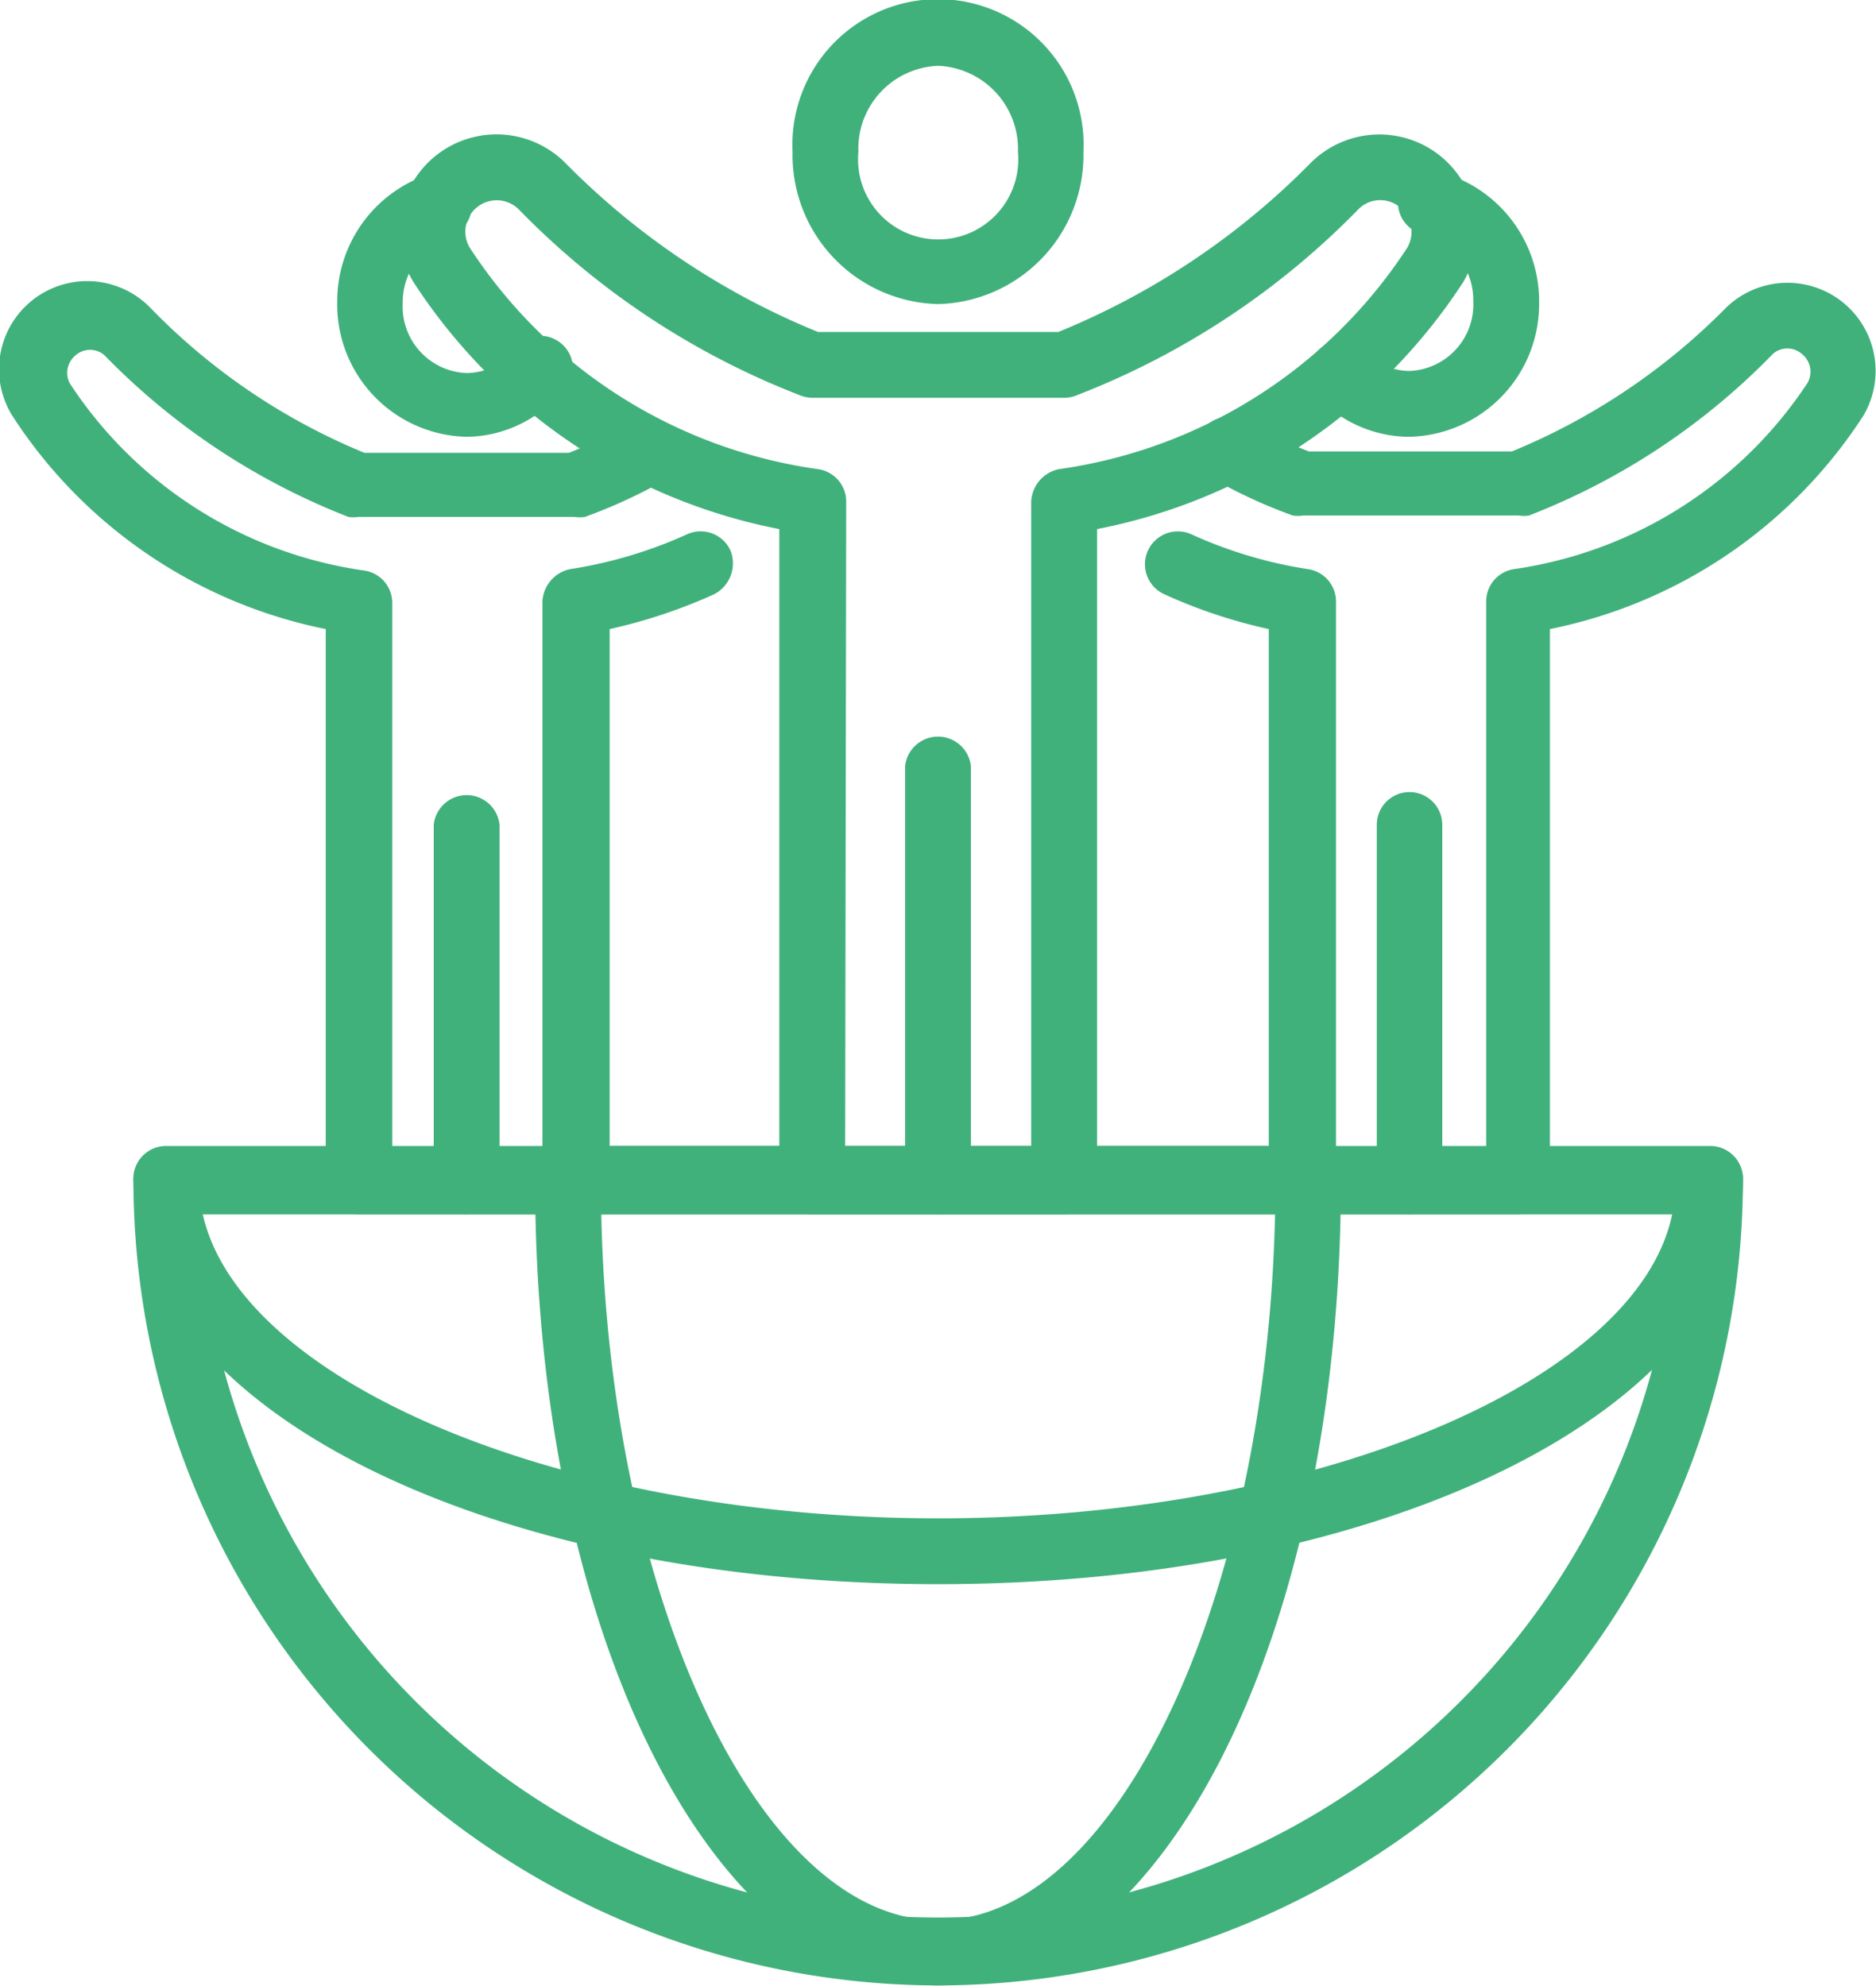
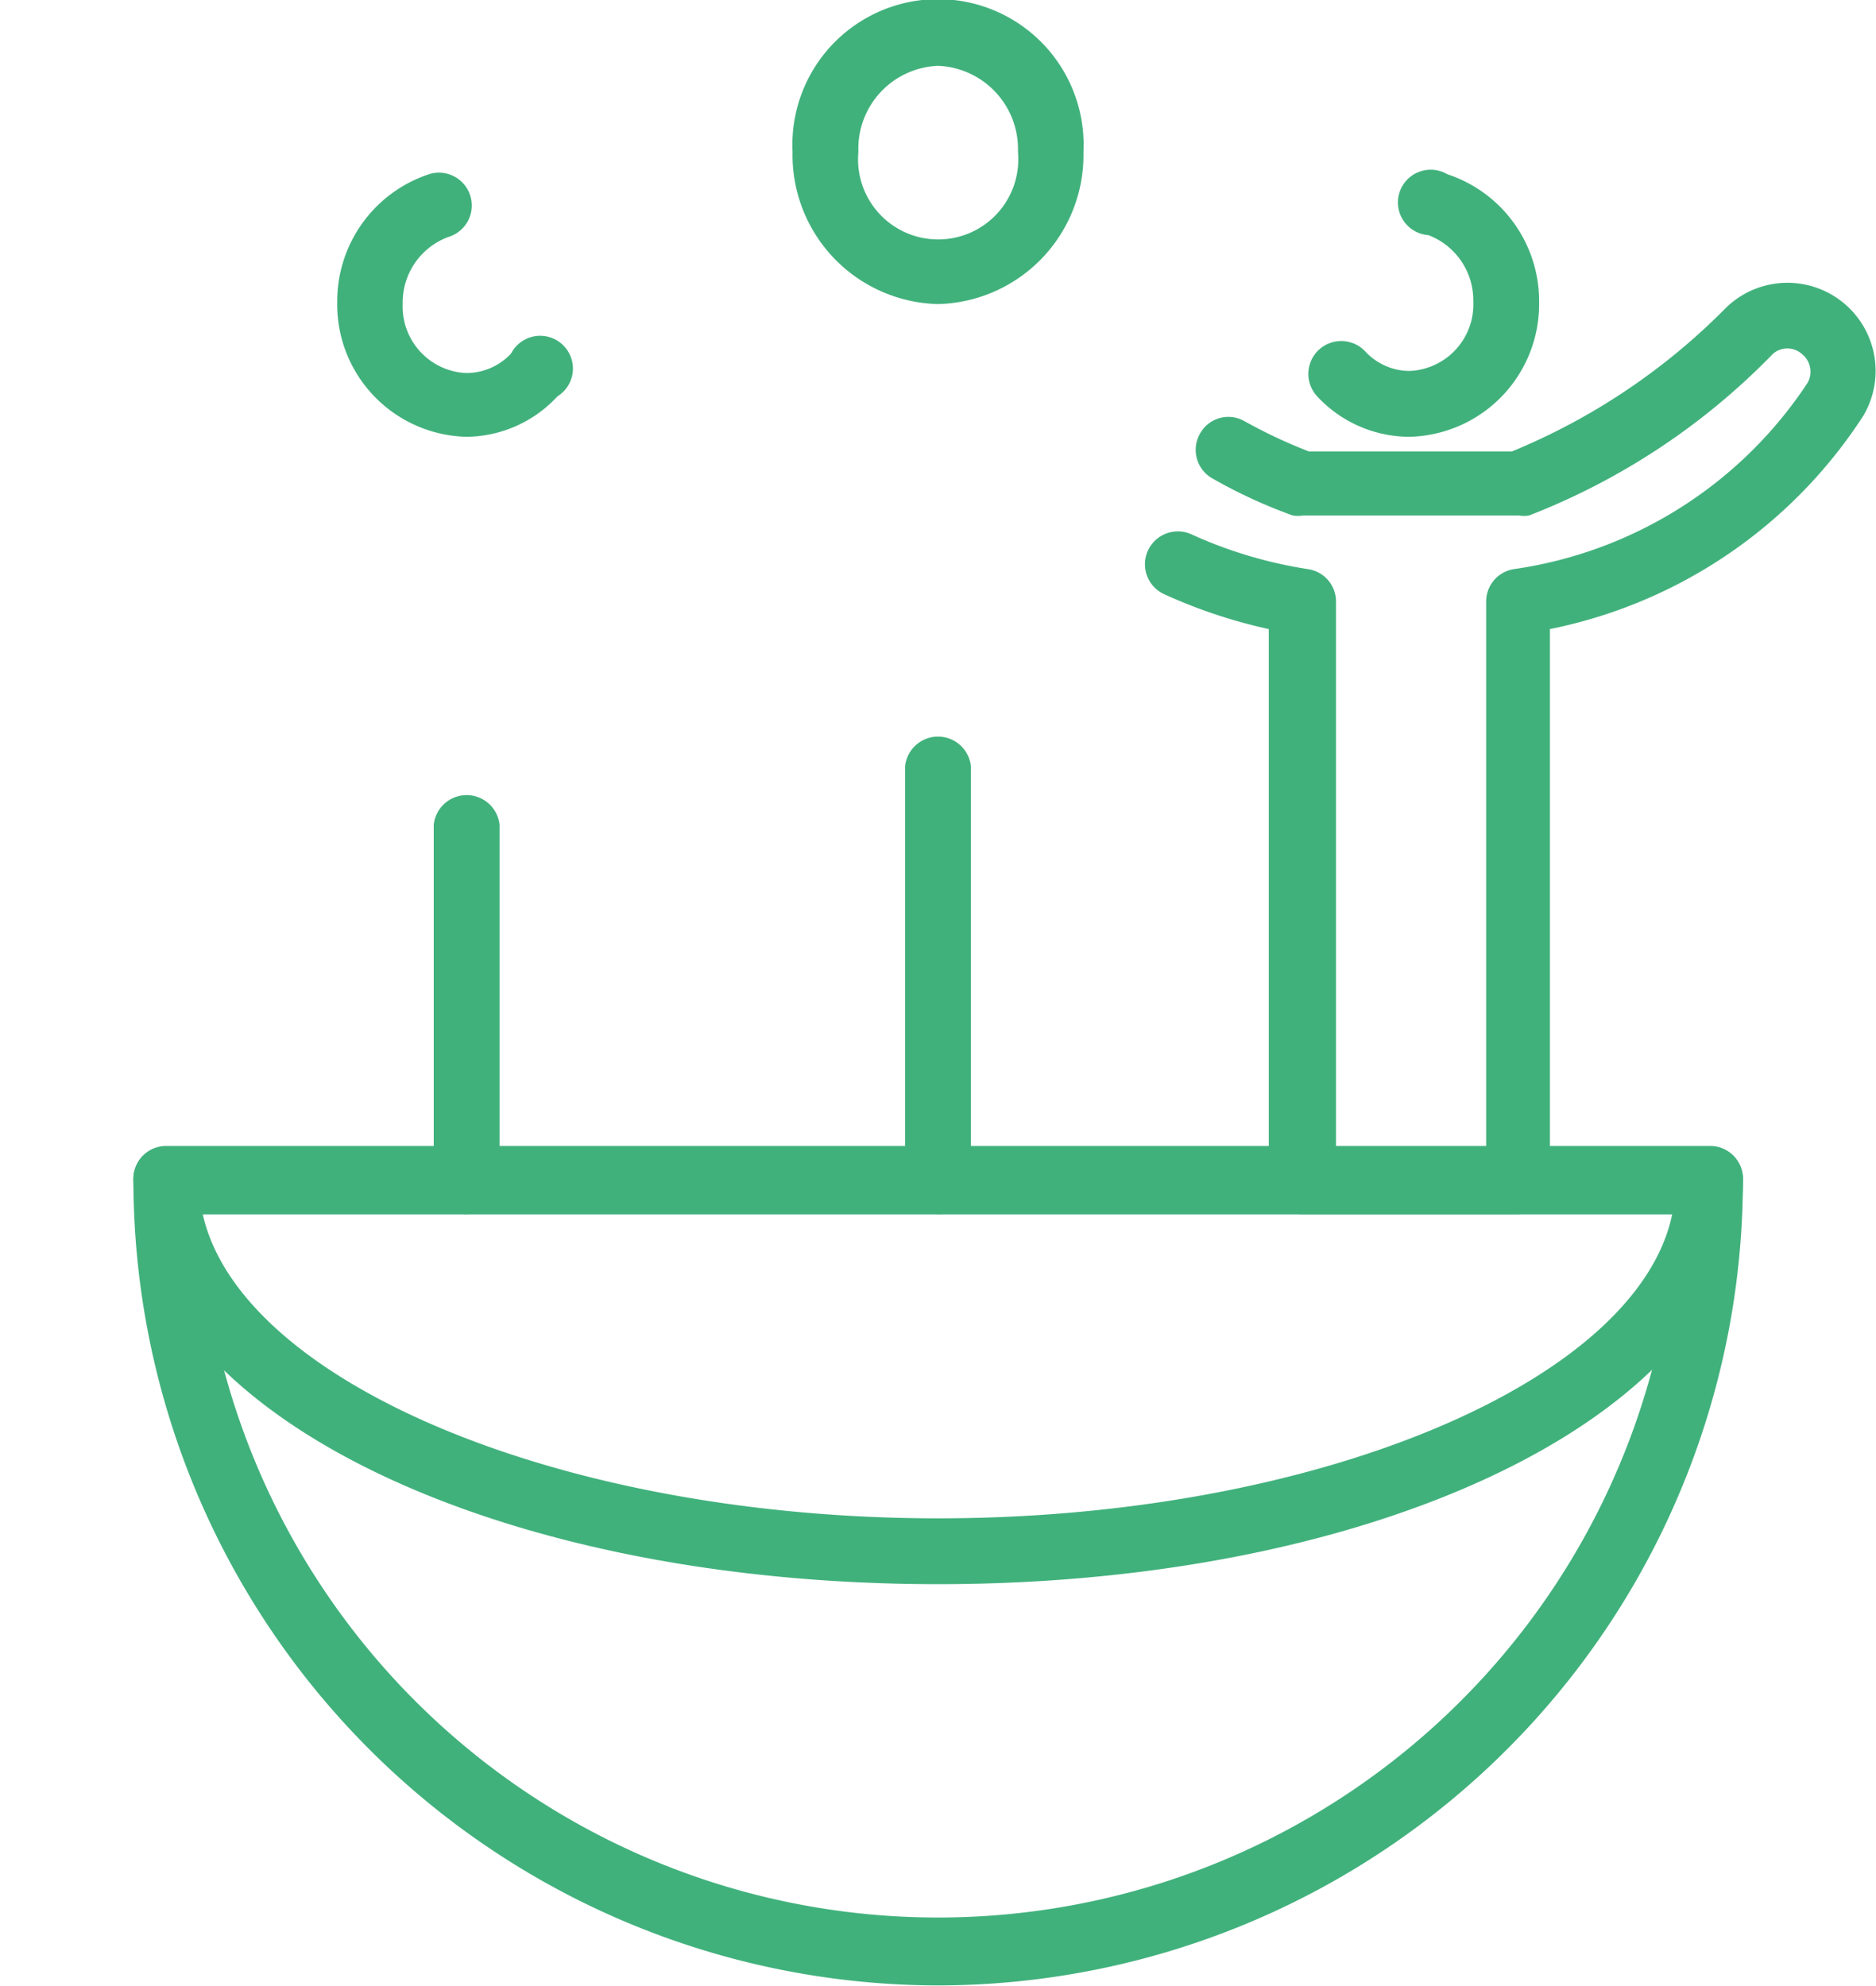
<svg xmlns="http://www.w3.org/2000/svg" viewBox="0 0 53.85 57.02">
  <defs>
    <style>.cls-1{fill:#41b17c;}</style>
  </defs>
  <g id="Layer_2" data-name="Layer 2">
    <g id="Capa_1" data-name="Capa 1">
      <path class="cls-1" d="M26.93,8.73a4.28,4.28,0,0,1-4.18-4.37,4.18,4.18,0,1,1,8.35,0A4.28,4.28,0,0,1,26.93,8.73Zm0-6.84a2.38,2.38,0,0,0-2.29,2.47,2.3,2.3,0,1,0,4.58,0A2.39,2.39,0,0,0,26.93,1.89Z" />
      <path class="cls-1" d="M26.93,34.86a1,1,0,0,1-.95-.94V22a.95.95,0,0,1,1.89,0V33.92A.94.94,0,0,1,26.93,34.86Z" />
-       <path class="cls-1" d="M30.54,34.86H23.31a.94.94,0,0,1-.94-.94V15.19A16.2,16.2,0,0,1,11.87,8.1a2.79,2.79,0,0,1,4.34-3.44,21.62,21.62,0,0,0,7.27,4.87h6.9a21.62,21.62,0,0,0,7.26-4.87,2.79,2.79,0,0,1,3.67-.21A2.82,2.82,0,0,1,42,8.1a16.23,16.23,0,0,1-10.51,7.09V33.92A.94.94,0,0,1,30.54,34.86ZM24.26,33H29.6V14.4a1,1,0,0,1,.79-.93,14.31,14.31,0,0,0,10-6.35.91.91,0,0,0-.22-1.18A.88.88,0,0,0,39,6a22.75,22.75,0,0,1-8.15,5.37.93.93,0,0,1-.29.05H23.31a1,1,0,0,1-.29-.05A22.67,22.67,0,0,1,14.88,6a.9.9,0,0,0-1.39,1.12,14.29,14.29,0,0,0,10,6.35.94.94,0,0,1,.8.93Z" />
      <path class="cls-1" d="M40.46,12.54a3.62,3.62,0,0,1-2.65-1.16.94.94,0,0,1,1.38-1.29,1.74,1.74,0,0,0,1.27.56,1.91,1.91,0,0,0,1.83-2A2,2,0,0,0,41,6.75.94.94,0,1,1,41.54,5a3.84,3.84,0,0,1,2.64,3.71A3.81,3.81,0,0,1,40.46,12.54Z" />
-       <path class="cls-1" d="M40.46,34.86a.94.94,0,0,1-.94-.94V23.68a.94.94,0,0,1,1.88,0V33.92A.94.94,0,0,1,40.46,34.86Z" />
      <path class="cls-1" d="M43.56,34.86h-6.2a.94.94,0,0,1-.94-.94V18.06a14.84,14.84,0,0,1-3-1,.94.94,0,0,1,.78-1.72,12.72,12.72,0,0,0,3.35,1,.94.94,0,0,1,.8.93V33h4.31V17.27a.94.94,0,0,1,.79-.93A12.16,12.16,0,0,0,51.88,11a.65.65,0,0,0-.16-.84.63.63,0,0,0-.83,0,19.67,19.67,0,0,1-7,4.64.93.93,0,0,1-.29,0h-6.2a.93.93,0,0,1-.29,0,14.54,14.54,0,0,1-2.3-1.06.94.94,0,0,1-.37-1.28.93.93,0,0,1,1.28-.37,14.55,14.55,0,0,0,1.85.87H43.4a18.52,18.52,0,0,0,6.16-4.14,2.53,2.53,0,0,1,3.93,3.11,14,14,0,0,1-9,6.13V33.92A.94.94,0,0,1,43.56,34.86Z" />
      <path class="cls-1" d="M26.93,57a23.13,23.13,0,0,1-23.1-23.1.94.94,0,0,1,.94-1H49.09a.94.94,0,0,1,.94,1A23.13,23.13,0,0,1,26.93,57ZM5.73,34.86a21.22,21.22,0,0,0,42.39,0Z" />
      <path class="cls-1" d="M26.93,45.48c-13,0-23.1-5.08-23.1-11.56a.94.94,0,0,1,.94-1H49.09a.94.94,0,0,1,.94,1C50,40.4,39.88,45.48,26.93,45.48ZM5.82,34.86c1.08,4.82,10.3,8.73,21.11,8.73S47,39.68,48,34.86Z" />
-       <path class="cls-1" d="M26.93,57c-6.49,0-11.57-10.15-11.57-23.1a.94.94,0,0,1,.95-1H37.55a.94.94,0,0,1,.94,1C38.49,46.87,33.41,57,26.93,57ZM17.26,34.86c.23,11.08,4.57,20.27,9.67,20.27s9.43-9.19,9.67-20.27Z" />
      <path class="cls-1" d="M13.39,12.54A3.8,3.8,0,0,1,9.68,8.66,3.84,3.84,0,0,1,12.32,5a.94.94,0,0,1,.56,1.8,2,2,0,0,0-1.32,1.91,1.91,1.91,0,0,0,1.83,2,1.76,1.76,0,0,0,1.28-.56A.94.94,0,1,1,16,11.38,3.59,3.59,0,0,1,13.39,12.54Z" />
      <path class="cls-1" d="M13.39,34.86a.94.94,0,0,1-.94-.94V23.68a.95.95,0,0,1,1.89,0V33.92A1,1,0,0,1,13.39,34.86Z" />
-       <path class="cls-1" d="M16.49,34.86h-6.2a.94.94,0,0,1-.94-.94V18.06a14,14,0,0,1-9-6.13A2.53,2.53,0,0,1,4.3,8.82,18.17,18.17,0,0,0,10.46,13h5.87a14.66,14.66,0,0,0,1.84-.87.94.94,0,1,1,.92,1.65,15,15,0,0,1-2.3,1.06,1,1,0,0,1-.3,0h-6.2a.93.93,0,0,1-.29,0,19.76,19.76,0,0,1-7-4.64.63.63,0,0,0-.83,0A.65.65,0,0,0,2,11a12.13,12.13,0,0,0,8.46,5.38.94.94,0,0,1,.8.93V33h4.31V17.27a1,1,0,0,1,.79-.93,12.9,12.9,0,0,0,3.36-1,.94.94,0,0,1,1.25.47,1,1,0,0,1-.47,1.25,15.25,15.25,0,0,1-3,1V33.92A1,1,0,0,1,16.49,34.86Z" />
    </g>
  </g>
</svg>